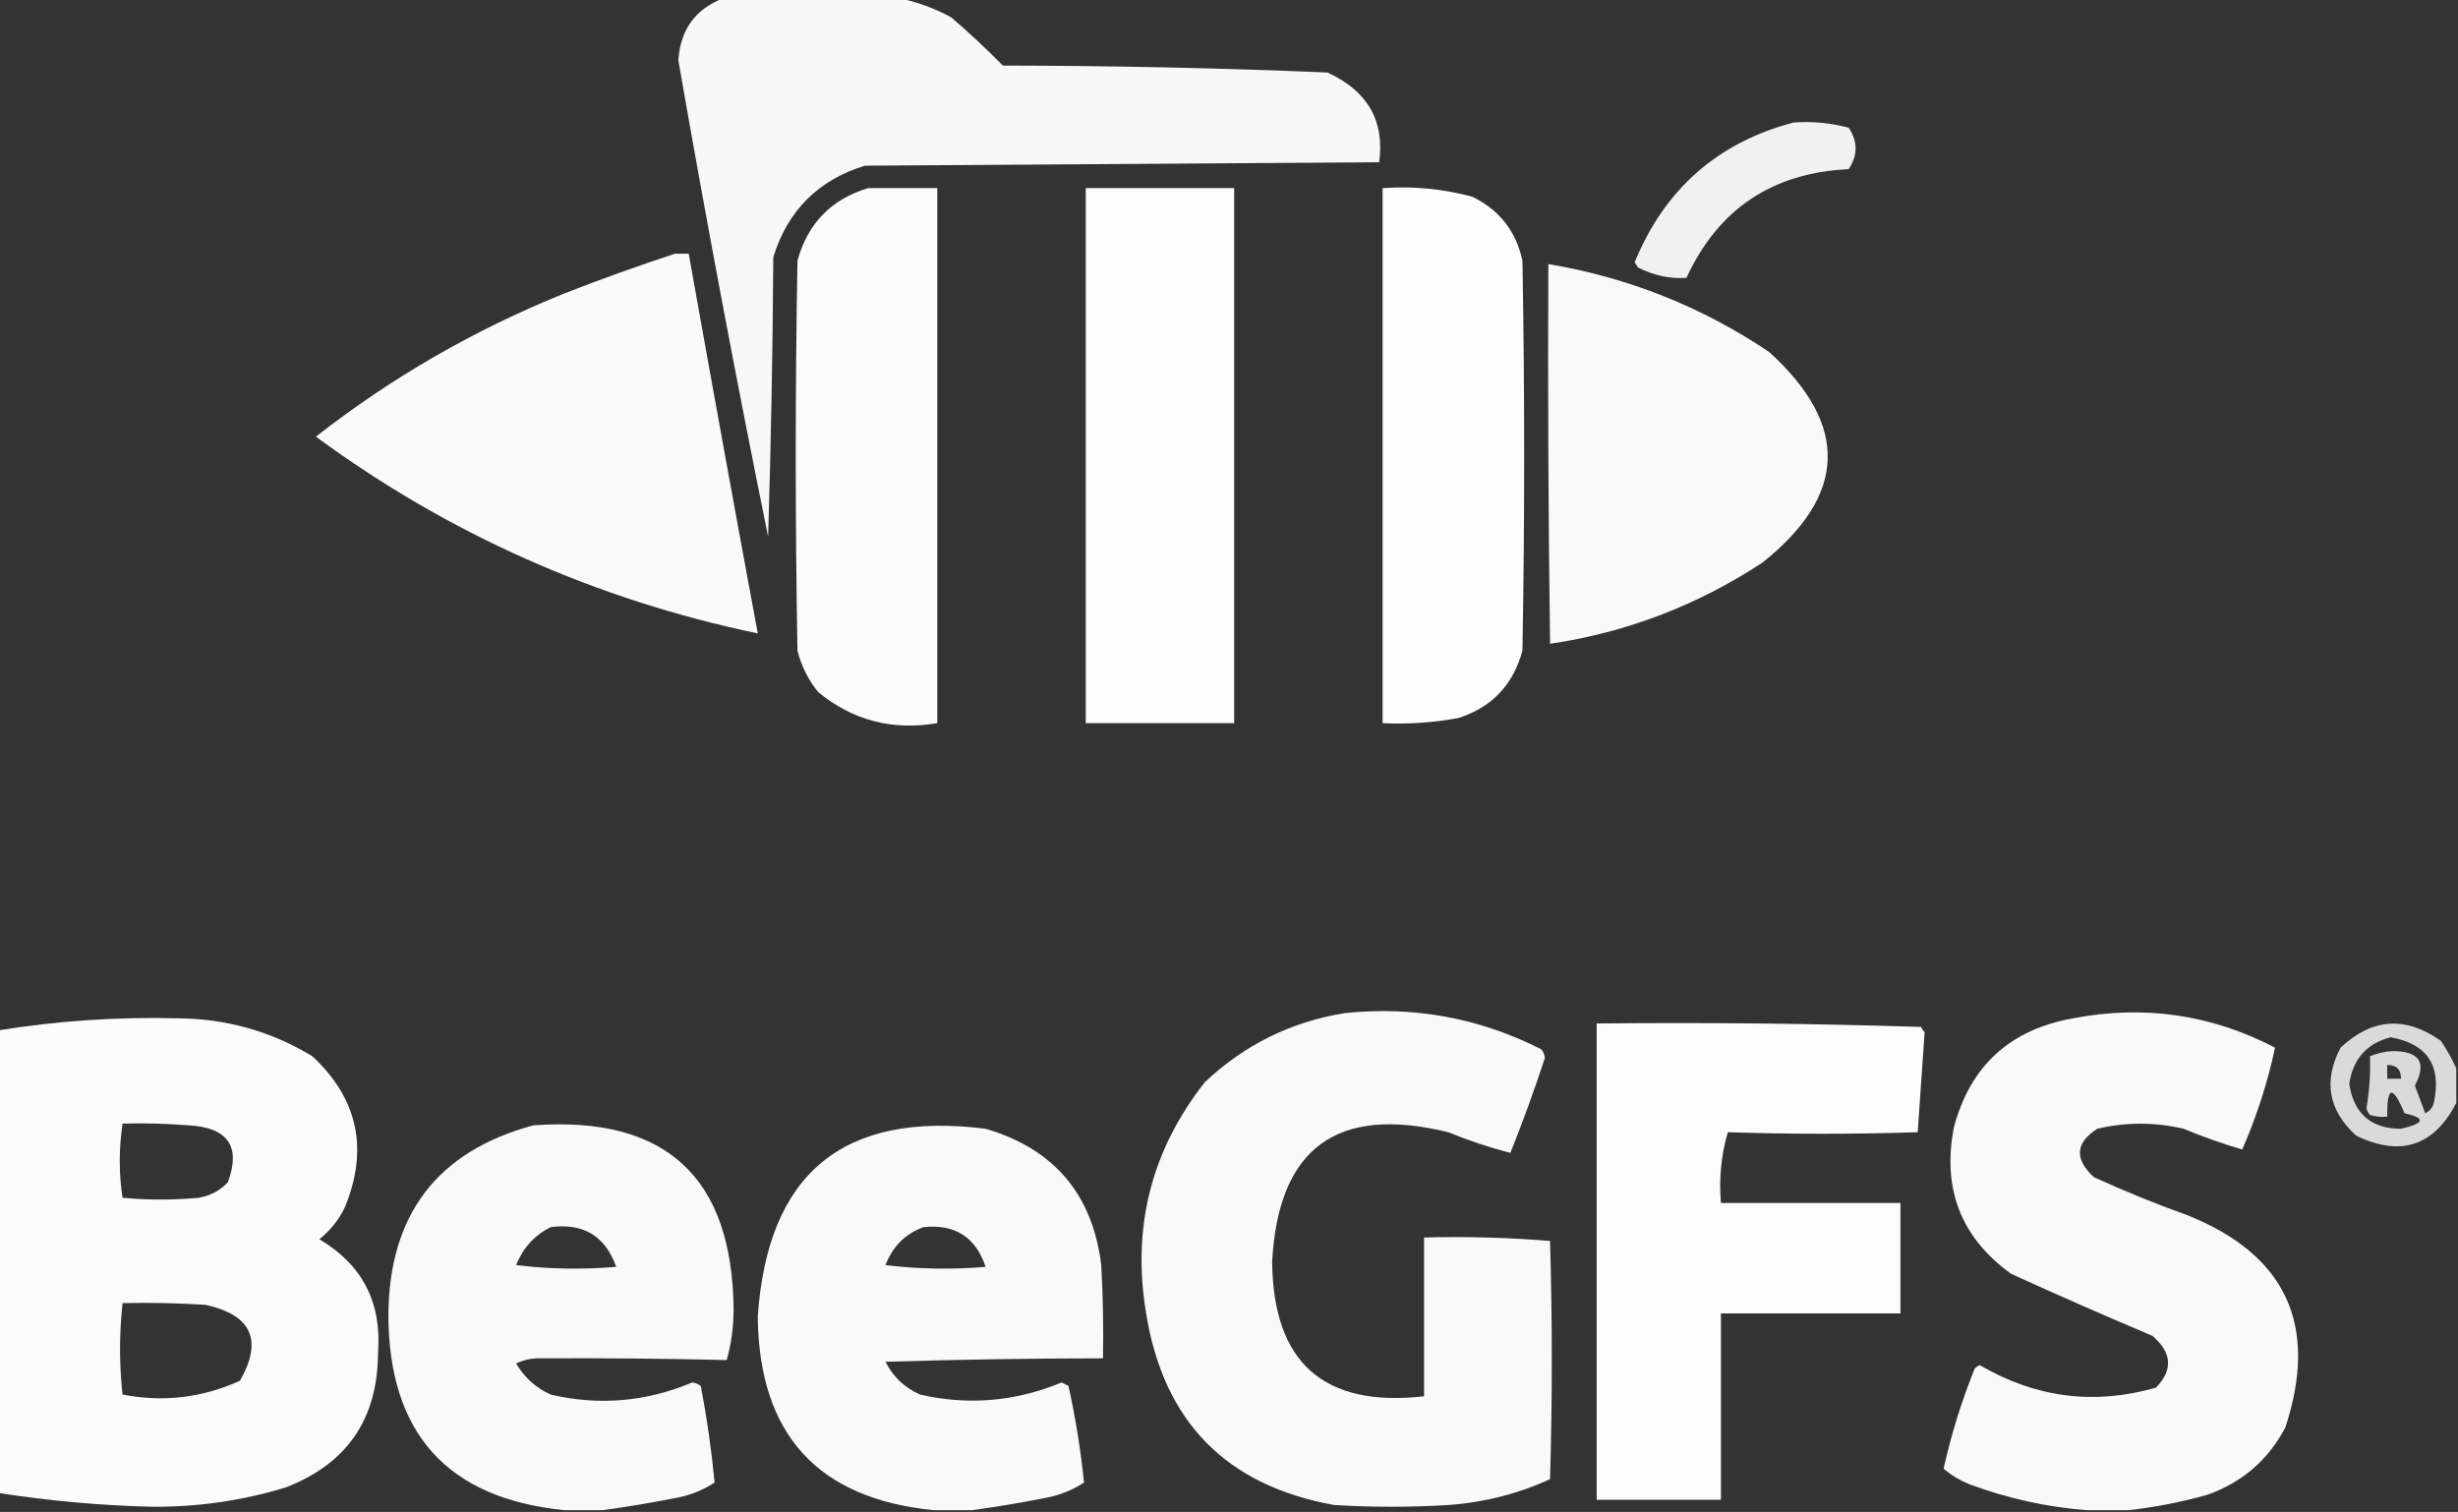
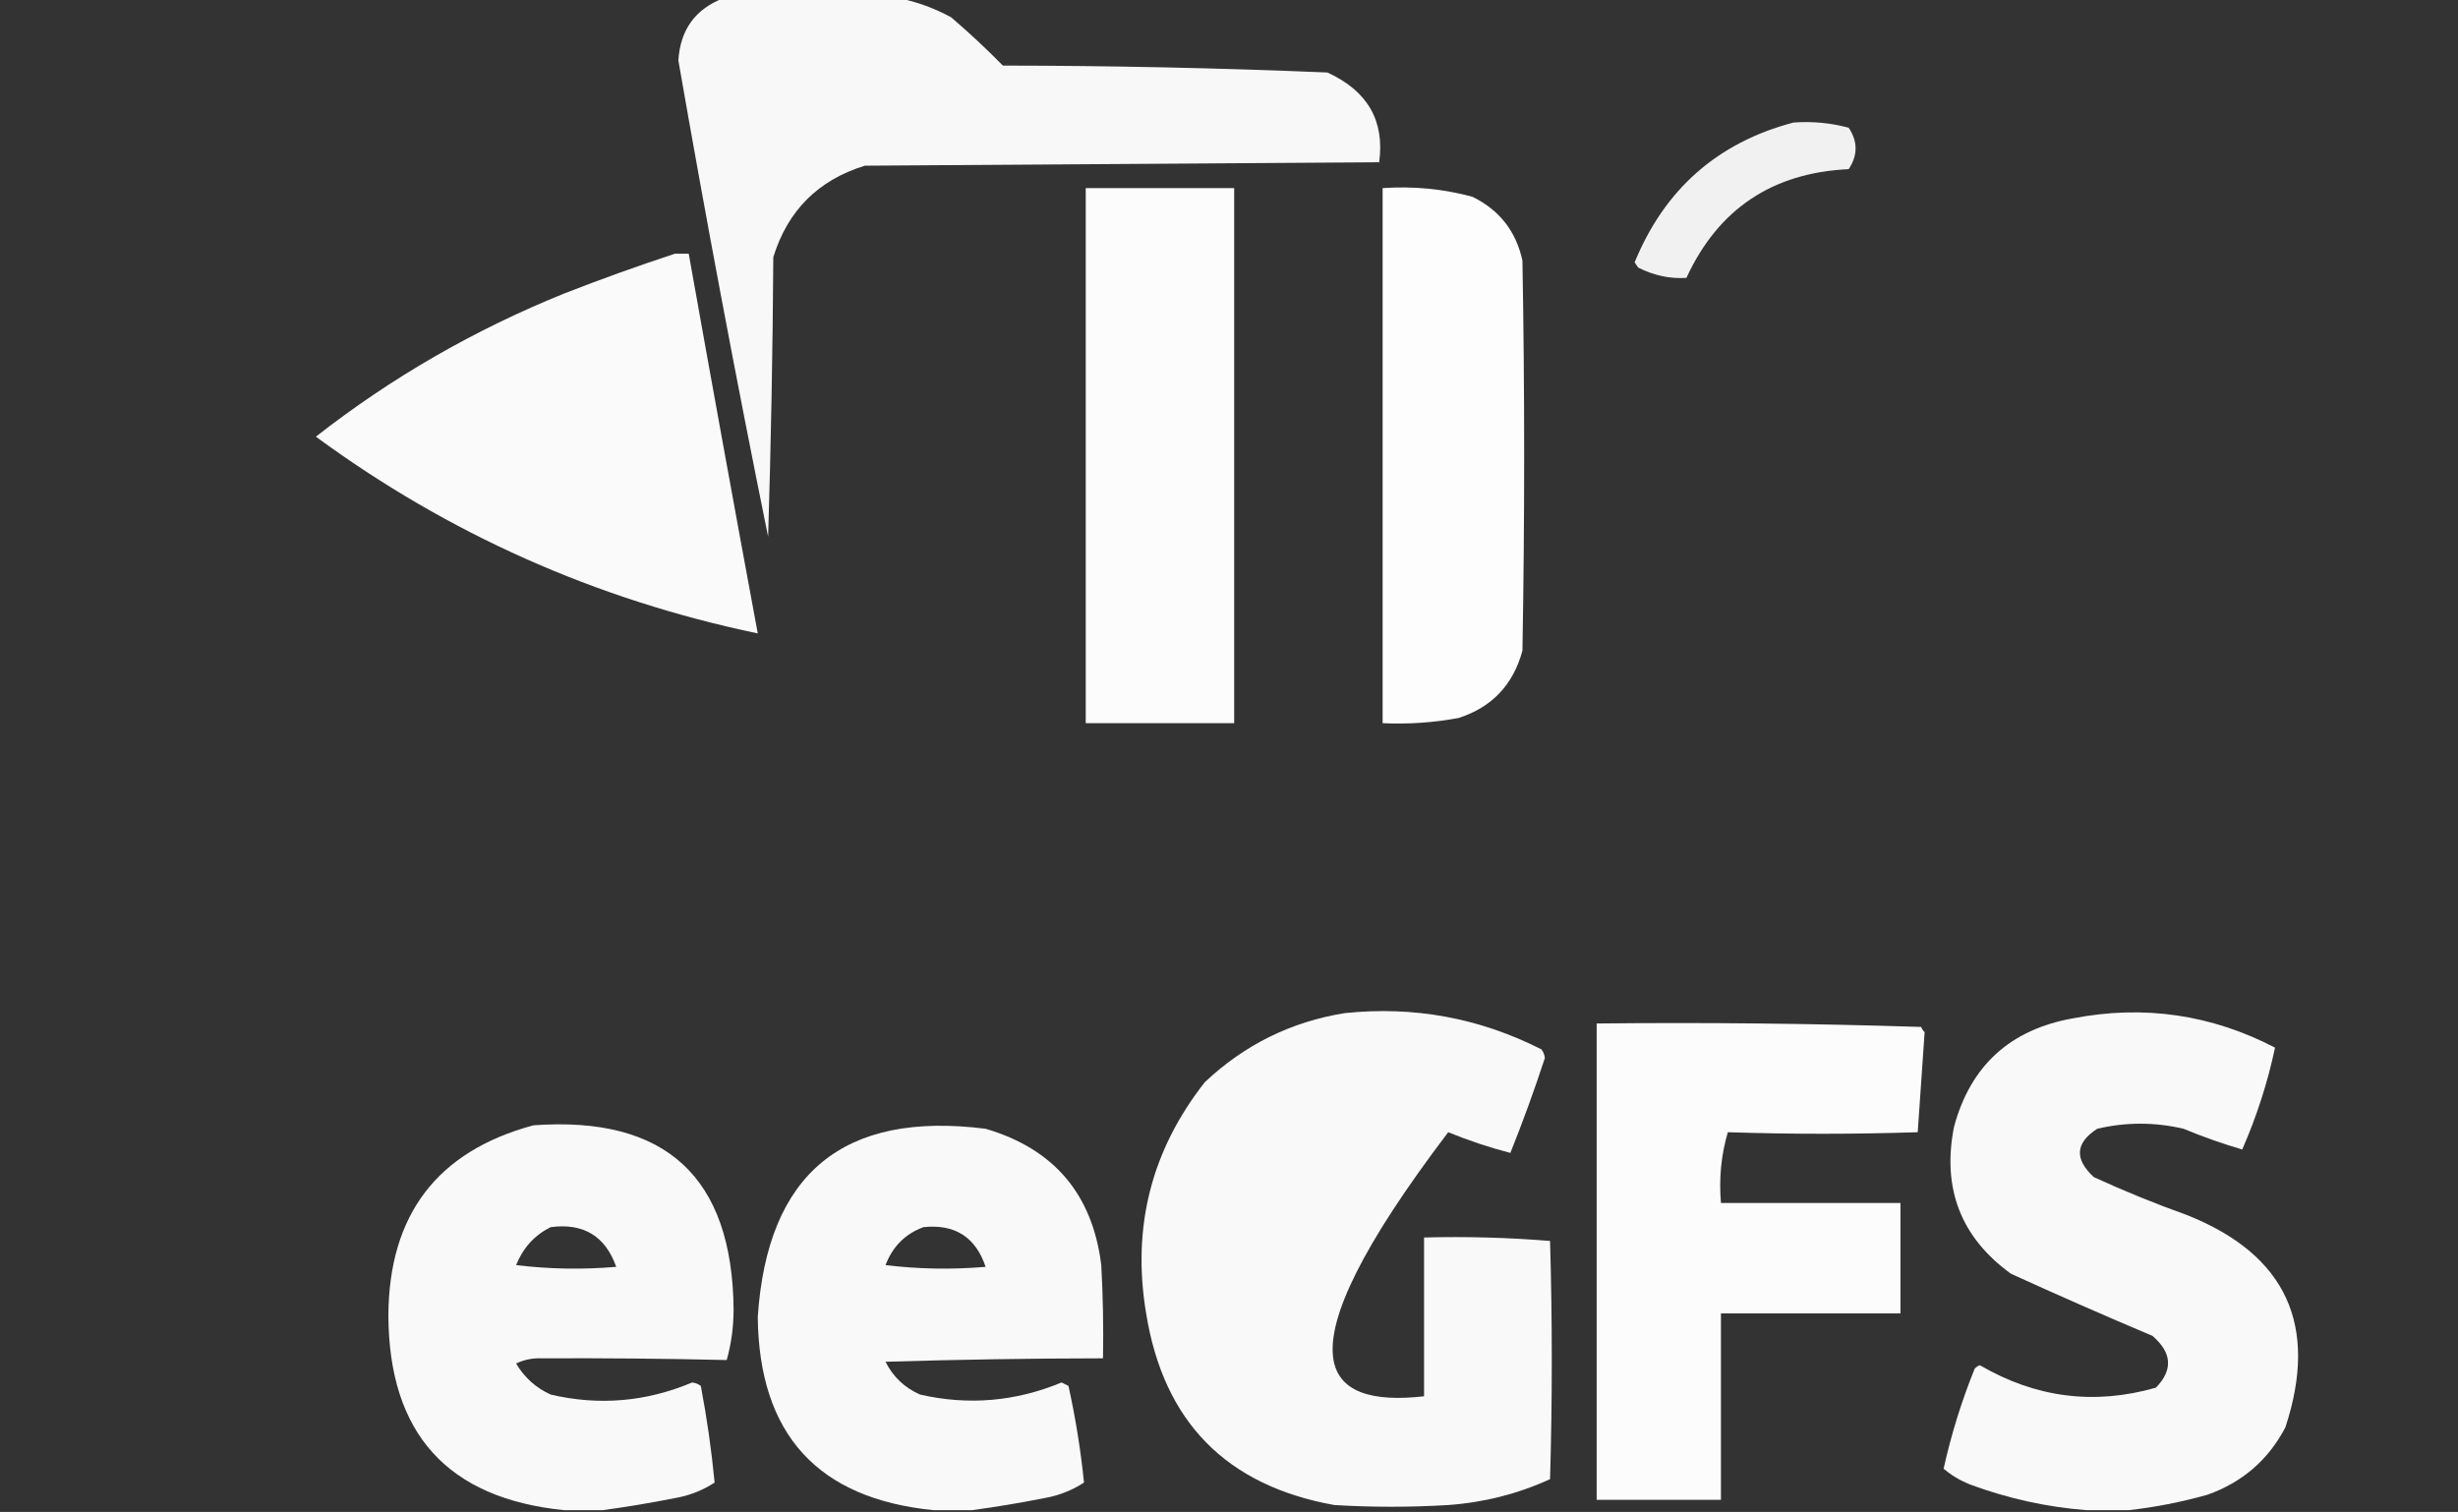
<svg xmlns="http://www.w3.org/2000/svg" version="1.1" width="712px" height="438px" style="shape-rendering:geometricPrecision; text-rendering:geometricPrecision; image-rendering:optimizeQuality; fill-rule:evenodd; clip-rule:evenodd">
  <rect width="100%" height="100%" fill="#333333" stroke="none" />
  <g>
    <path style="opacity:0.963" fill="#fefffe" d="M 209.5,-0.5 C 226.5,-0.5 243.5,-0.5 260.5,-0.5C 265.66,0.553 270.66,2.386 275.5,5C 280.724,9.47 285.724,14.137 290.5,19C 321.881,19.03 353.214,19.697 384.5,21C 396.142,26.324 401.142,34.991 399.5,47C 349.833,47.333 300.167,47.667 250.5,48C 236.991,52.175 228.158,61.009 224,74.5C 223.833,101.506 223.333,128.506 222.5,155.5C 213.191,109.649 204.524,63.649 196.5,17.5C 197.058,8.63 201.391,2.63 209.5,-0.5 Z" />
  </g>
  <g>
    <path style="opacity:0.931" fill="#fefffe" d="M 519.5,35.5 C 524.959,35.103 530.292,35.603 535.5,37C 538.167,41 538.167,45 535.5,49C 513.365,50.054 497.699,60.554 488.5,80.5C 483.709,80.813 479.043,79.813 474.5,77.5C 474.167,77 473.833,76.5 473.5,76C 482.186,54.807 497.519,41.307 519.5,35.5 Z" />
  </g>
  <g>
-     <path style="opacity:0.98" fill="#fefffe" d="M 251.5,54.5 C 258.167,54.5 264.833,54.5 271.5,54.5C 271.5,106.167 271.5,157.833 271.5,209.5C 258.51,211.712 247.01,208.712 237,200.5C 234.122,196.951 232.122,192.951 231,188.5C 230.333,150.833 230.333,113.167 231,75.5C 234.007,64.66 240.841,57.66 251.5,54.5 Z" />
-   </g>
+     </g>
  <g>
    <path style="opacity:0.983" fill="#fefffe" d="M 314.5,54.5 C 328.833,54.5 343.167,54.5 357.5,54.5C 357.5,106.167 357.5,157.833 357.5,209.5C 343.167,209.5 328.833,209.5 314.5,209.5C 314.5,157.833 314.5,106.167 314.5,54.5 Z" />
  </g>
  <g>
    <path style="opacity:0.987" fill="#fefffe" d="M 400.5,54.5 C 409.347,53.874 418.014,54.707 426.5,57C 434.318,60.819 439.152,66.986 441,75.5C 441.667,113.167 441.667,150.833 441,188.5C 438.322,198.387 432.156,204.887 422.5,208C 415.239,209.348 407.906,209.848 400.5,209.5C 400.5,157.833 400.5,106.167 400.5,54.5 Z" />
  </g>
  <g>
    <path style="opacity:0.976" fill="#fefffe" d="M 195.5,73.5 C 196.833,73.5 198.167,73.5 199.5,73.5C 206.038,110.191 212.705,146.858 219.5,183.5C 172.551,173.683 129.884,154.683 91.5,126.5C 113.405,109.37 137.405,95.536 163.5,85C 174.162,80.838 184.828,77.004 195.5,73.5 Z" />
  </g>
  <g>
-     <path style="opacity:0.972" fill="#fefffe" d="M 448.5,76.5 C 471.718,80.403 493.051,88.903 512.5,102C 535.721,123.125 535.054,143.458 510.5,163C 491.6,175.405 471.1,183.238 449,186.5C 448.5,149.835 448.333,113.168 448.5,76.5 Z" />
-   </g>
+     </g>
  <g>
-     <path style="opacity:0.969" fill="#fefffe" d="M 389.5,293.5 C 409.57,291.4 428.57,294.9 446.5,304C 447.059,304.725 447.392,305.558 447.5,306.5C 444.459,315.793 441.125,324.959 437.5,334C 431.474,332.436 425.474,330.436 419.5,328C 387.272,320.094 370.272,332.594 368.5,365.5C 368.777,394.778 383.443,407.778 412.5,404.5C 412.5,389.167 412.5,373.833 412.5,358.5C 424.747,358.178 436.914,358.512 449,359.5C 449.667,382.5 449.667,405.5 449,428.5C 439.701,432.764 429.867,435.264 419.5,436C 408.5,436.667 397.5,436.667 386.5,436C 355.23,430.396 337.063,411.896 332,380.5C 327.818,355.561 333.484,333.227 349,313.5C 360.513,302.66 374.013,295.993 389.5,293.5 Z" />
+     <path style="opacity:0.969" fill="#fefffe" d="M 389.5,293.5 C 409.57,291.4 428.57,294.9 446.5,304C 447.059,304.725 447.392,305.558 447.5,306.5C 444.459,315.793 441.125,324.959 437.5,334C 431.474,332.436 425.474,330.436 419.5,328C 368.777,394.778 383.443,407.778 412.5,404.5C 412.5,389.167 412.5,373.833 412.5,358.5C 424.747,358.178 436.914,358.512 449,359.5C 449.667,382.5 449.667,405.5 449,428.5C 439.701,432.764 429.867,435.264 419.5,436C 408.5,436.667 397.5,436.667 386.5,436C 355.23,430.396 337.063,411.896 332,380.5C 327.818,355.561 333.484,333.227 349,313.5C 360.513,302.66 374.013,295.993 389.5,293.5 Z" />
  </g>
  <g>
    <path style="opacity:0.97" fill="#fefffe" d="M 616.5,437.5 C 612.5,437.5 608.5,437.5 604.5,437.5C 592.953,436.621 581.619,434.121 570.5,430C 567.751,428.877 565.251,427.377 563,425.5C 565.164,415.667 568.164,406.001 572,396.5C 572.414,396.043 572.914,395.709 573.5,395.5C 589.683,404.945 606.683,407.111 624.5,402C 629.492,396.862 629.158,391.862 623.5,387C 609.75,381.194 596.084,375.194 582.5,369C 568.003,358.481 562.503,344.315 566,326.5C 570.762,308.742 582.262,298.242 600.5,295C 621.026,291.061 640.526,293.894 659,303.5C 656.863,313.581 653.696,323.415 649.5,333C 643.836,331.351 638.169,329.351 632.5,327C 624.158,325.041 615.825,325.041 607.5,327C 601.16,331.084 600.827,335.75 606.5,341C 615.339,345.058 624.339,348.724 633.5,352C 662.215,363.445 671.715,383.945 662,413.5C 657.079,422.891 649.579,429.391 639.5,433C 631.822,435.165 624.155,436.665 616.5,437.5 Z" />
  </g>
  <g>
-     <path style="opacity:0.978" fill="#fefffe" d="M -0.5,432.5 C -0.5,387.833 -0.5,343.167 -0.5,298.5C 16.723,295.718 34.056,294.552 51.5,295C 65.563,295.097 78.563,298.764 90.5,306C 103.617,318.245 106.783,332.745 100,349.5C 98.262,353.241 95.762,356.408 92.5,359C 104.972,366.372 110.639,377.372 109.5,392C 109.409,411.184 100.409,424.184 82.5,431C 69.956,434.772 57.122,436.605 44,436.5C 29.068,436.136 14.235,434.803 -0.5,432.5 Z M 35.5,325.5 C 41.842,325.334 48.175,325.5 54.5,326C 66.016,326.59 69.85,332.09 66,342.5C 63.705,344.938 60.872,346.438 57.5,347C 50.167,347.667 42.833,347.667 35.5,347C 34.418,339.967 34.418,332.8 35.5,325.5 Z M 35.5,377.5 C 43.507,377.334 51.507,377.5 59.5,378C 72.885,380.932 76.219,388.266 69.5,400C 58.596,404.946 47.263,406.28 35.5,404C 34.53,395.243 34.53,386.41 35.5,377.5 Z" />
-   </g>
+     </g>
  <g>
    <path style="opacity:0.981" fill="#fefffe" d="M 462.5,296.5 C 493.84,296.167 525.174,296.5 556.5,297.5C 556.709,298.086 557.043,298.586 557.5,299C 556.833,308.667 556.167,318.333 555.5,328C 537.134,328.599 518.801,328.599 500.5,328C 498.562,334.548 497.895,341.382 498.5,348.5C 515.833,348.5 533.167,348.5 550.5,348.5C 550.5,359.167 550.5,369.833 550.5,380.5C 533.167,380.5 515.833,380.5 498.5,380.5C 498.5,398.5 498.5,416.5 498.5,434.5C 486.5,434.5 474.5,434.5 462.5,434.5C 462.5,388.5 462.5,342.5 462.5,296.5 Z" />
  </g>
  <g>
-     <path style="opacity:0.82" fill="#fefffe" d="M 711.5,309.5 C 711.5,312.833 711.5,316.167 711.5,319.5C 705.023,332.042 695.357,335.208 682.5,329C 674.424,321.622 672.924,313.122 678,303.5C 687.093,294.947 696.759,294.28 707,301.5C 708.795,304.099 710.295,306.766 711.5,309.5 Z M 692.5,300.5 C 703.133,302.407 707.3,308.741 705,319.5C 704.632,320.91 703.799,321.91 702.5,322.5C 701.501,319.839 700.501,317.172 699.5,314.5C 703.037,307.83 700.87,304.496 693,304.5C 690.747,304.631 688.581,305.131 686.5,306C 686.674,310.924 686.341,315.924 685.5,321C 685.645,321.772 685.978,322.439 686.5,323C 688.134,323.494 689.801,323.66 691.5,323.5C 691.397,314.612 693.064,314.279 696.5,322.5C 702.743,323.888 702.409,325.388 695.5,327C 686.824,326.994 681.824,322.661 680.5,314C 681.572,306.767 685.572,302.267 692.5,300.5 Z M 691.5,308.5 C 694.179,308.525 695.512,309.858 695.5,312.5C 694.167,312.5 692.833,312.5 691.5,312.5C 691.5,311.167 691.5,309.833 691.5,308.5 Z" />
-   </g>
+     </g>
  <g>
    <path style="opacity:0.972" fill="#fefffe" d="M 174.5,437.5 C 170.833,437.5 167.167,437.5 163.5,437.5C 129.624,434.116 112.624,415.283 112.5,381C 112.684,351.847 126.684,333.513 154.5,326C 192.86,323.193 212.193,341.026 212.5,379.5C 212.469,384.585 211.802,389.418 210.5,394C 192.649,393.582 174.815,393.416 157,393.5C 154.3,393.391 151.8,393.891 149.5,395C 151.887,399.053 155.22,402.053 159.5,404C 173.493,407.28 187.16,406.113 200.5,400.5C 201.442,400.608 202.275,400.941 203,401.5C 204.778,410.825 206.111,420.158 207,429.5C 203.488,431.782 199.655,433.282 195.5,434C 188.392,435.407 181.392,436.574 174.5,437.5 Z M 159.5,355.5 C 168.997,354.243 175.33,358.077 178.5,367C 168.816,367.832 159.149,367.665 149.5,366.5C 151.494,361.511 154.827,357.844 159.5,355.5 Z" />
  </g>
  <g>
    <path style="opacity:0.972" fill="#fefffe" d="M 281.5,437.5 C 277.833,437.5 274.167,437.5 270.5,437.5C 236.86,434.187 219.86,415.52 219.5,381.5C 222.282,339.953 244.282,321.787 285.5,327C 305.306,332.808 316.473,345.975 319,366.5C 319.5,375.494 319.666,384.494 319.5,393.5C 298.443,393.526 277.443,393.86 256.5,394.5C 258.695,398.862 262.028,402.028 266.5,404C 280.474,407.204 294.141,406.037 307.5,400.5C 308.167,400.833 308.833,401.167 309.5,401.5C 311.55,410.795 313.05,420.129 314,429.5C 310.488,431.782 306.655,433.282 302.5,434C 295.392,435.407 288.392,436.574 281.5,437.5 Z M 267.5,355.5 C 276.608,354.55 282.608,358.384 285.5,367C 275.816,367.832 266.149,367.665 256.5,366.5C 258.576,361.09 262.243,357.424 267.5,355.5 Z" />
  </g>
</svg>